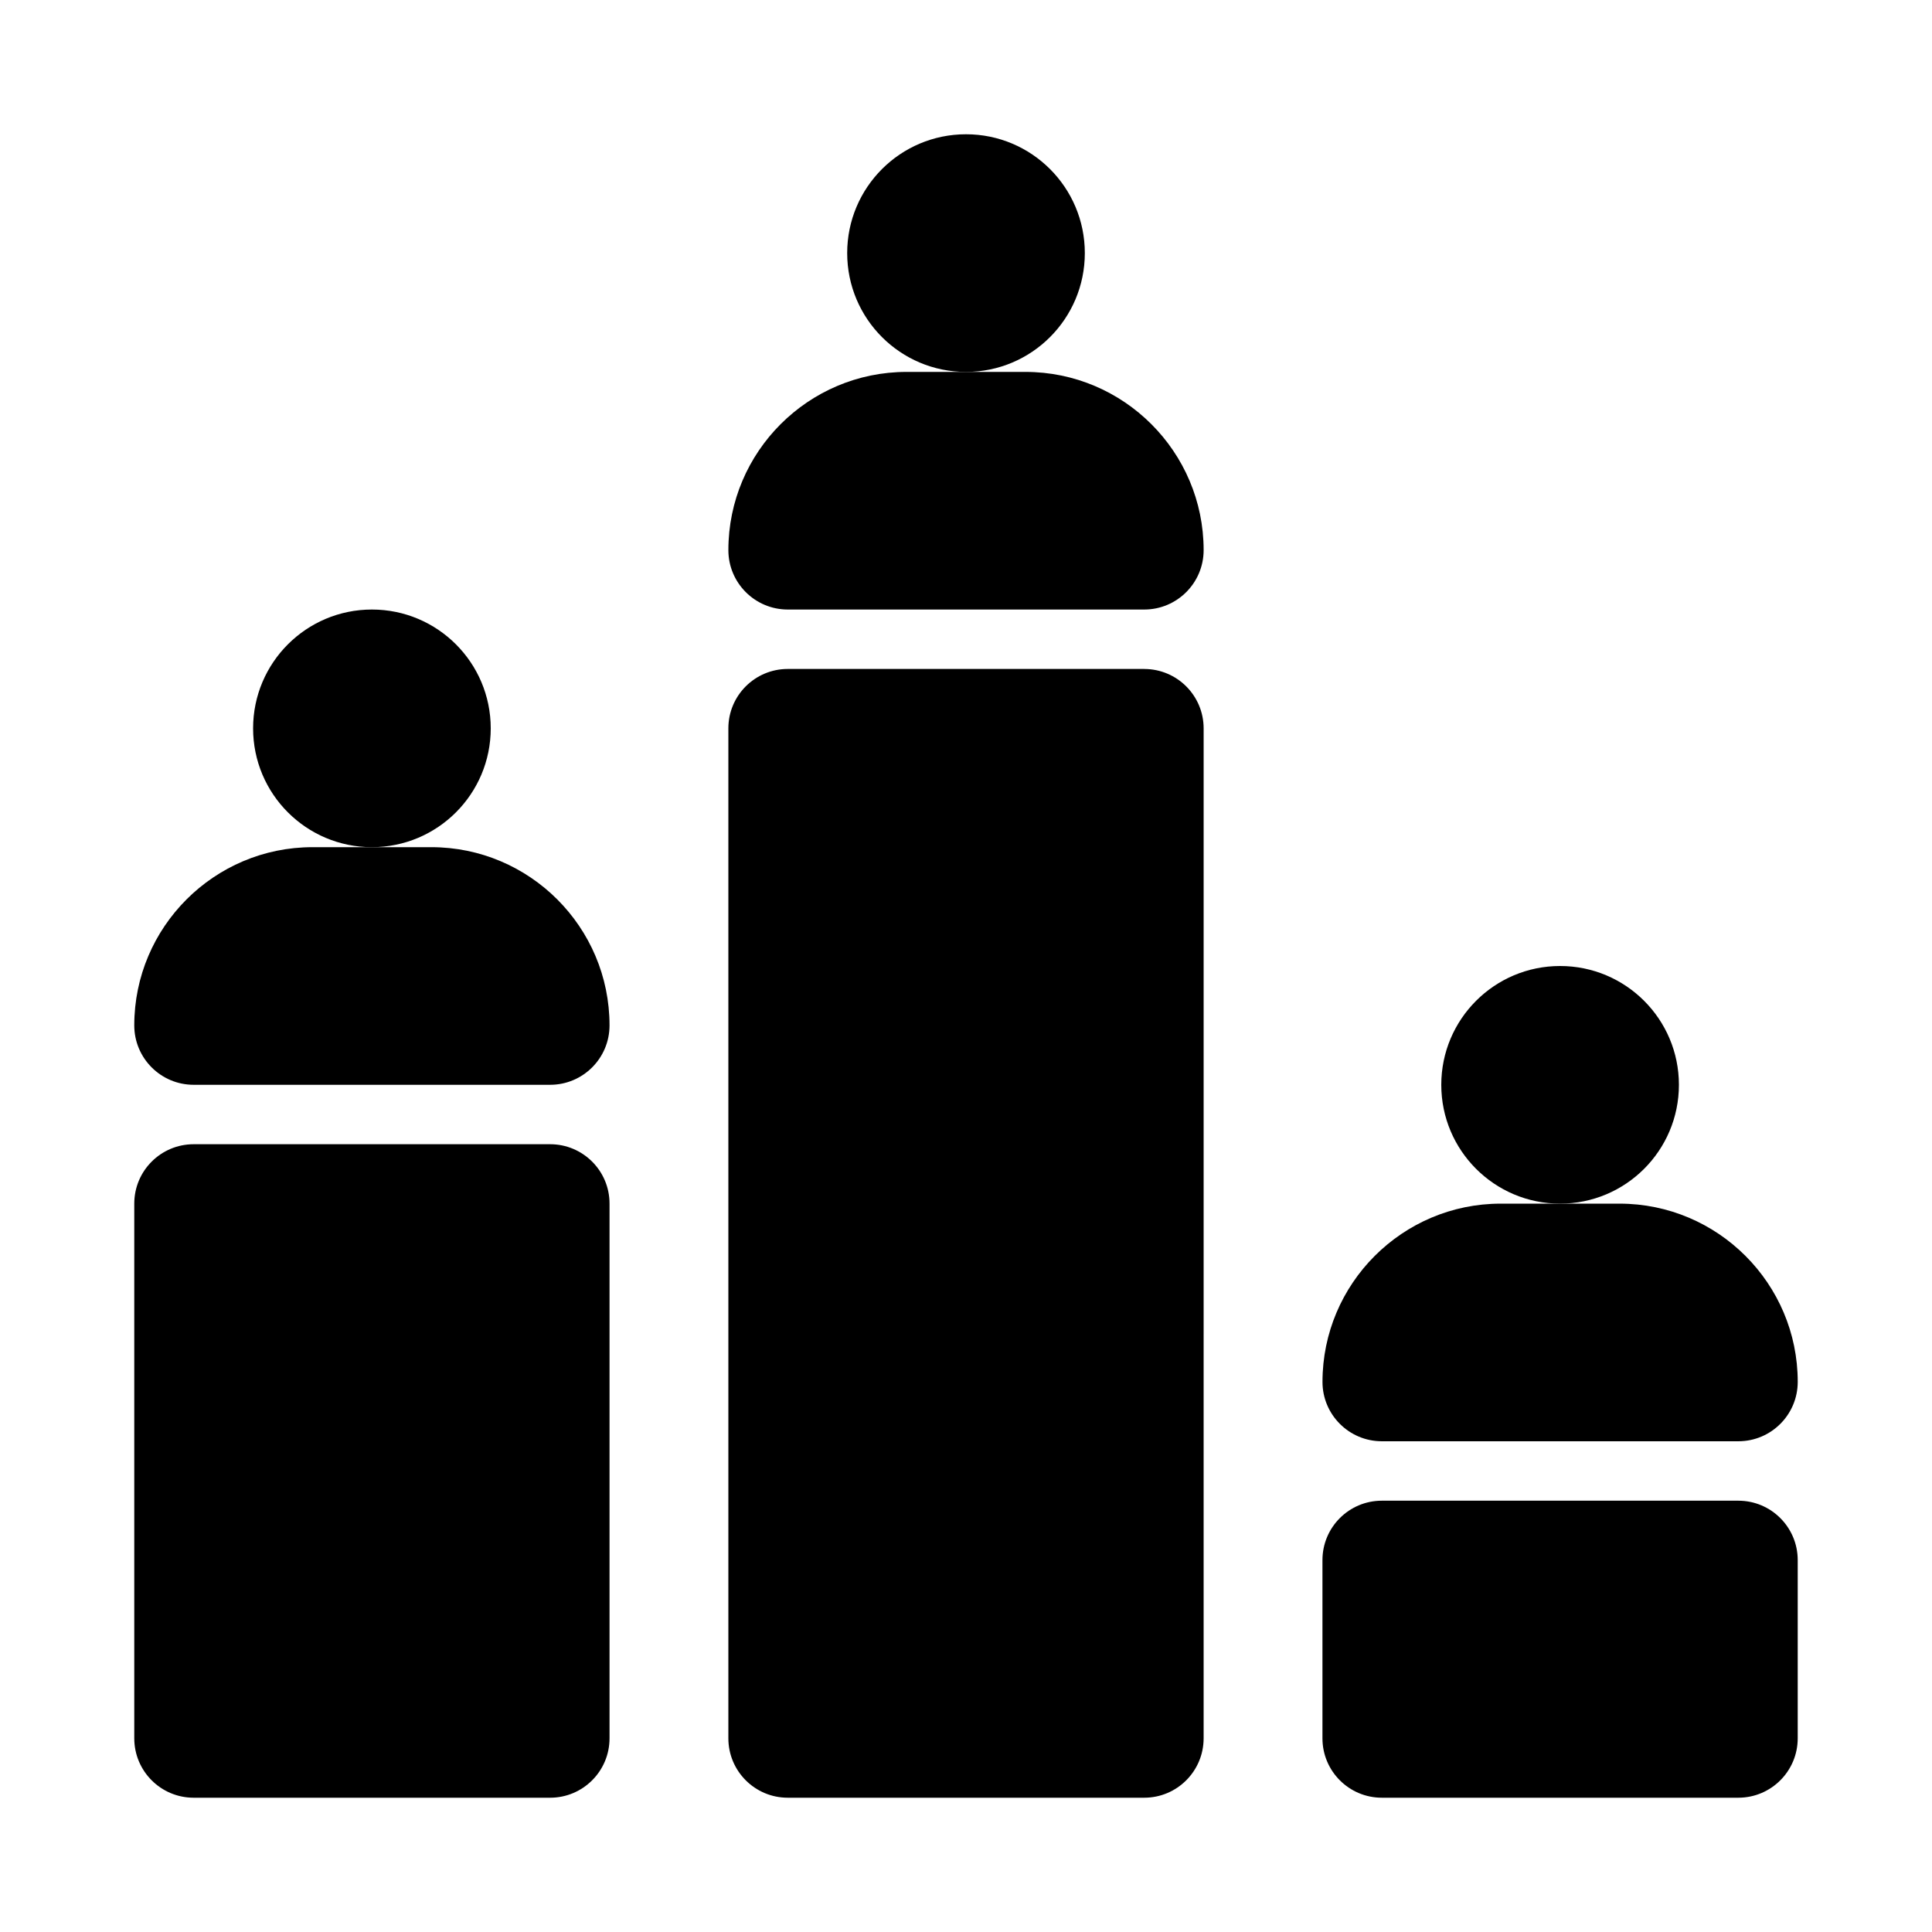
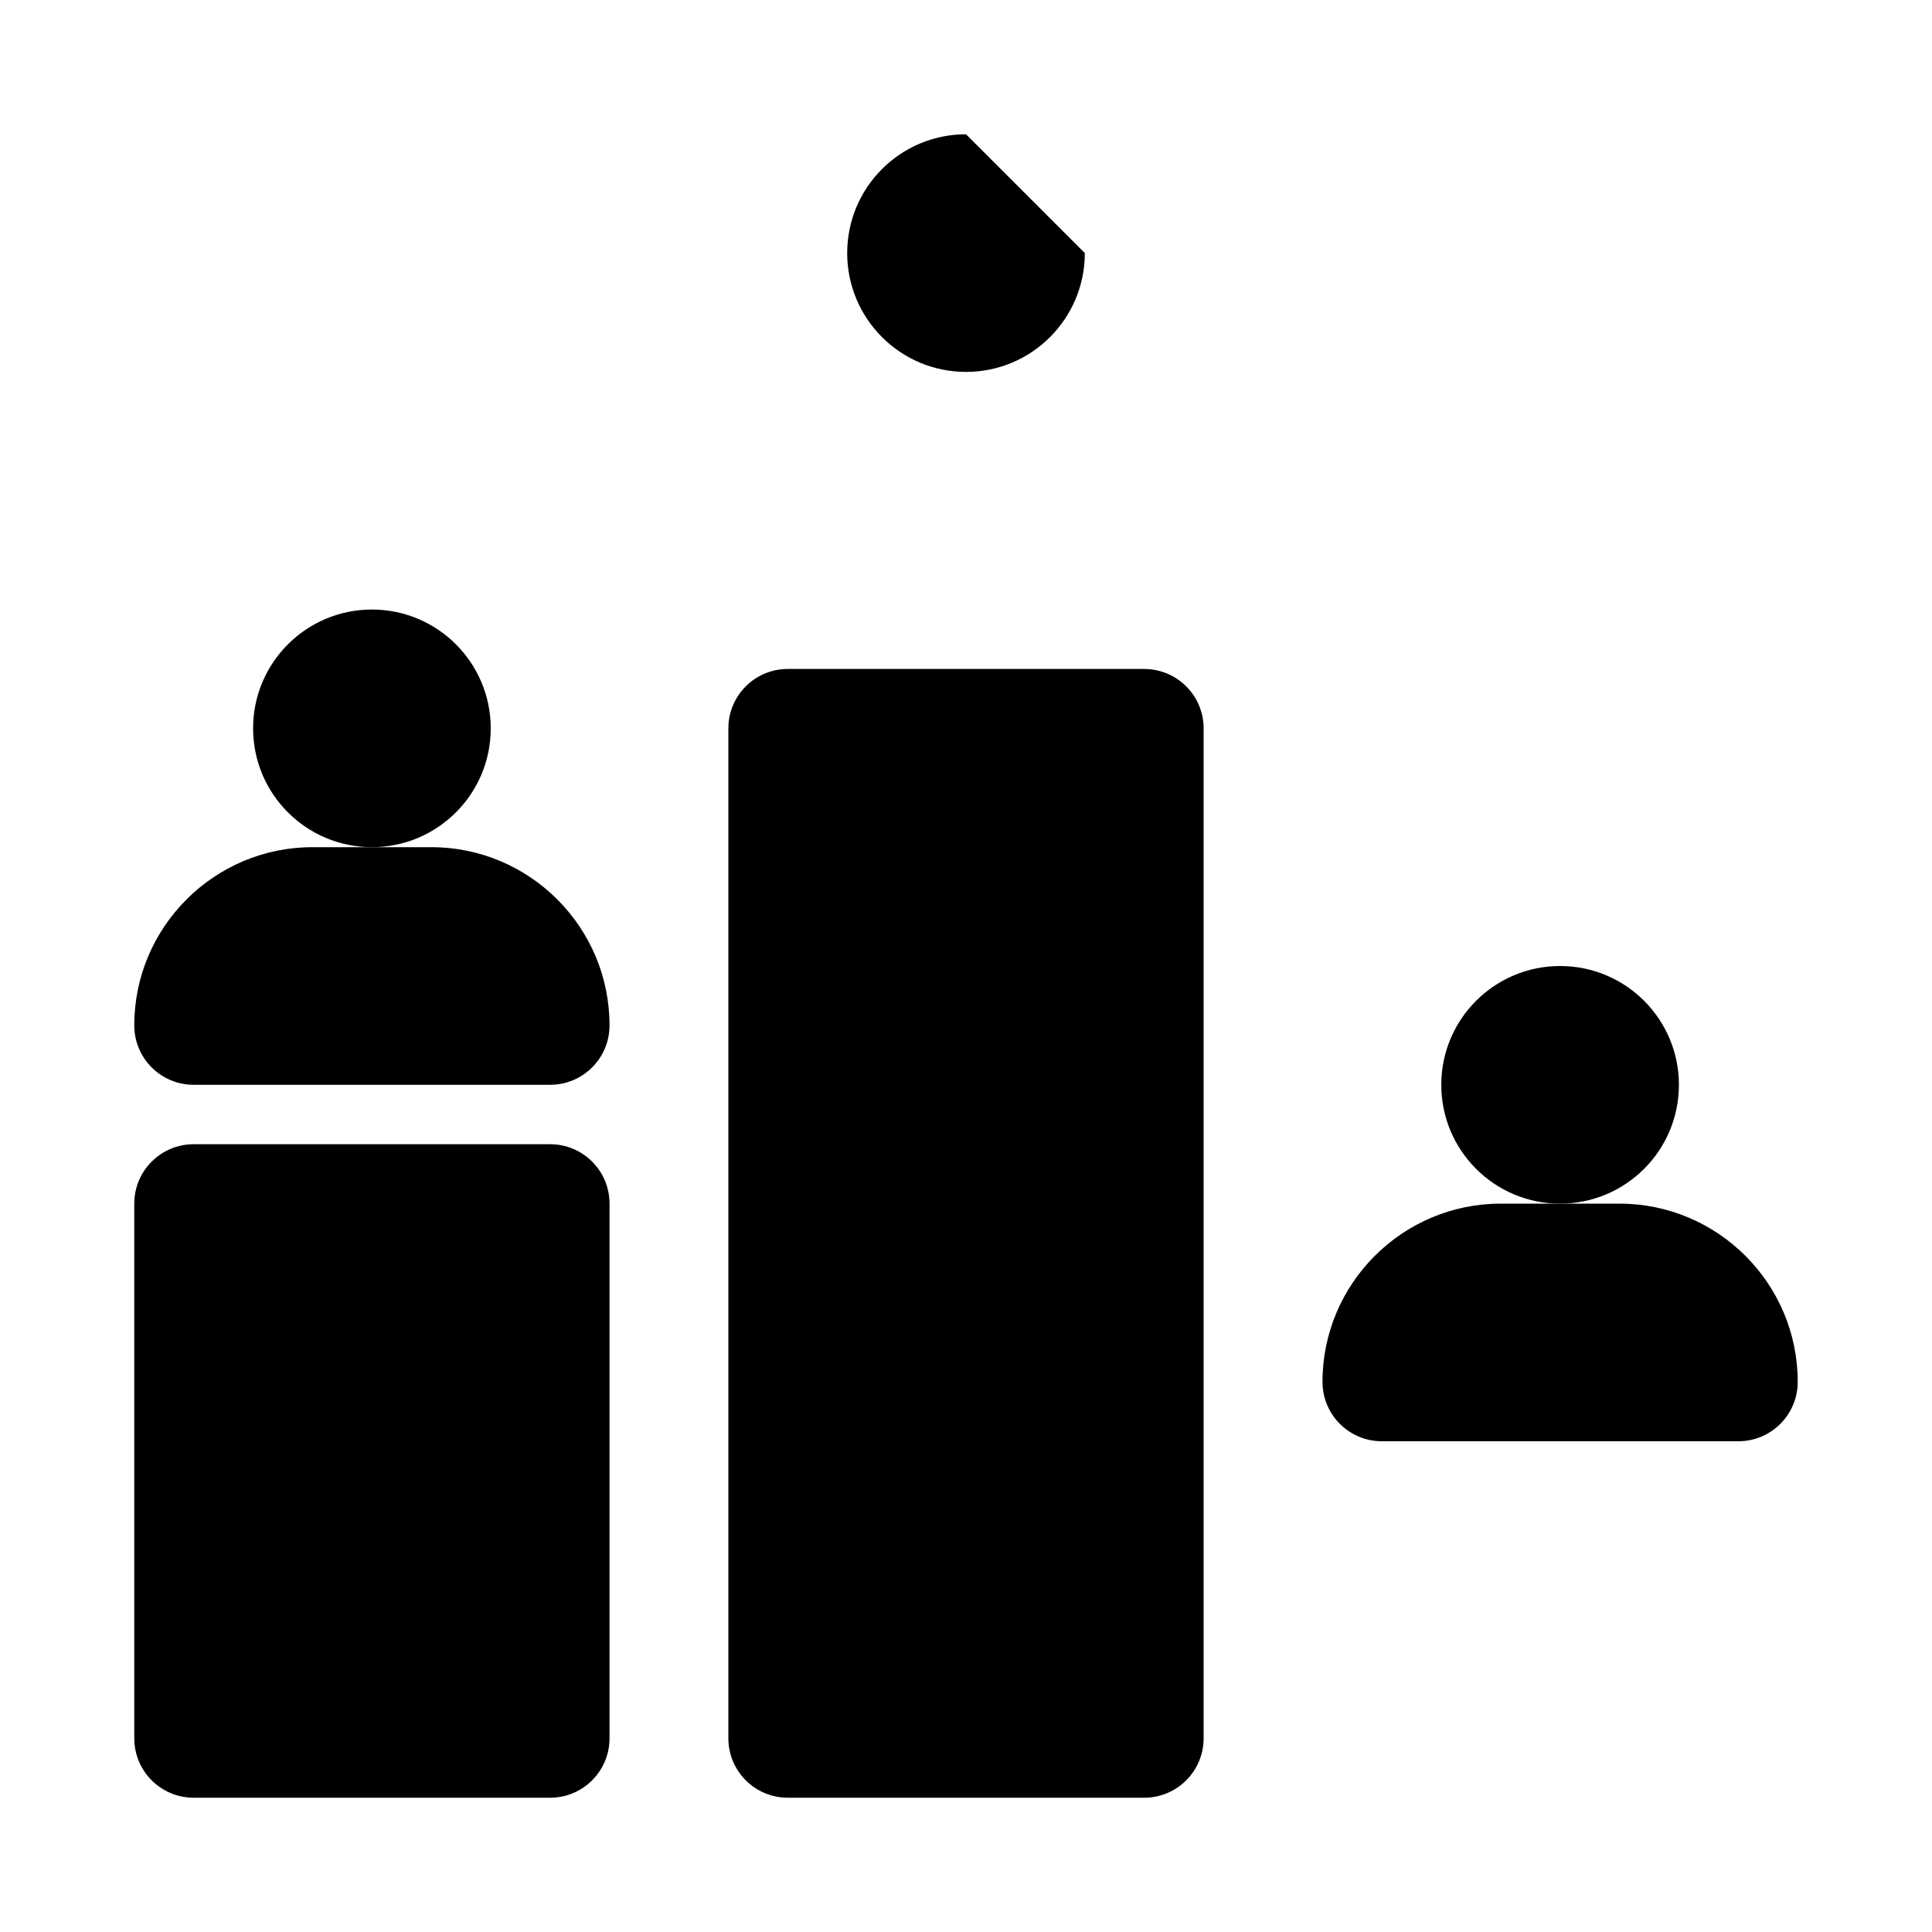
<svg xmlns="http://www.w3.org/2000/svg" fill="#000000" width="800px" height="800px" version="1.1" viewBox="144 144 512 512">
  <g>
    <path d="m258.3 368.51h-31.488c-26.047 0-47.23 21.188-47.23 47.23 0 8.695 7.051 15.742 15.742 15.742h94.465c8.695 0 15.742-7.051 15.742-15.742 0.004-26.047-21.184-47.23-47.23-47.23z" />
    <path d="m510.21 525.95h94.465c8.695 0 15.742-7.051 15.742-15.742 0-26.047-21.188-47.23-47.23-47.23h-31.484c-26.047 0-47.23 21.188-47.23 47.23-0.008 8.695 7.043 15.742 15.738 15.742z" />
-     <path d="m431.49 211.07c0 17.391-14.098 31.488-31.488 31.488s-31.488-14.098-31.488-31.488c0-17.391 14.098-31.488 31.488-31.488s31.488 14.098 31.488 31.488" />
+     <path d="m431.49 211.07c0 17.391-14.098 31.488-31.488 31.488s-31.488-14.098-31.488-31.488c0-17.391 14.098-31.488 31.488-31.488" />
    <path d="m274.05 337.02c0 17.391-14.098 31.488-31.488 31.488s-31.488-14.098-31.488-31.488c0-17.391 14.098-31.488 31.488-31.488s31.488 14.098 31.488 31.488" />
    <path d="m588.93 431.49c0 17.391-14.098 31.488-31.488 31.488s-31.488-14.098-31.488-31.488 14.098-31.488 31.488-31.488 31.488 14.098 31.488 31.488" />
-     <path d="m415.74 242.56h-31.484c-26.047 0-47.23 21.188-47.23 47.23 0 8.695 7.051 15.742 15.742 15.742h94.465c8.695 0 15.742-7.051 15.742-15.742 0-26.043-21.188-47.23-47.234-47.23z" />
    <path d="m447.23 321.28h-94.465c-8.695 0-15.742 7.047-15.742 15.742v267.65c0 8.695 7.047 15.742 15.742 15.742h94.465c8.695 0 15.742-7.051 15.742-15.742l0.004-267.64c0-8.695-7.051-15.746-15.746-15.746z" />
    <path d="m289.79 447.23h-94.465c-8.695 0-15.742 7.047-15.742 15.742v141.7c0 8.695 7.047 15.742 15.742 15.742h94.465c8.695 0 15.742-7.051 15.742-15.742v-141.7c0.004-8.695-7.047-15.742-15.742-15.742z" />
-     <path d="m604.67 541.7h-94.465c-8.695 0-15.742 7.047-15.742 15.742v47.23c0 8.695 7.047 15.742 15.742 15.742h94.465c8.695 0 15.742-7.051 15.742-15.742v-47.23c0-8.695-7.047-15.742-15.742-15.742z" />
  </g>
</svg>